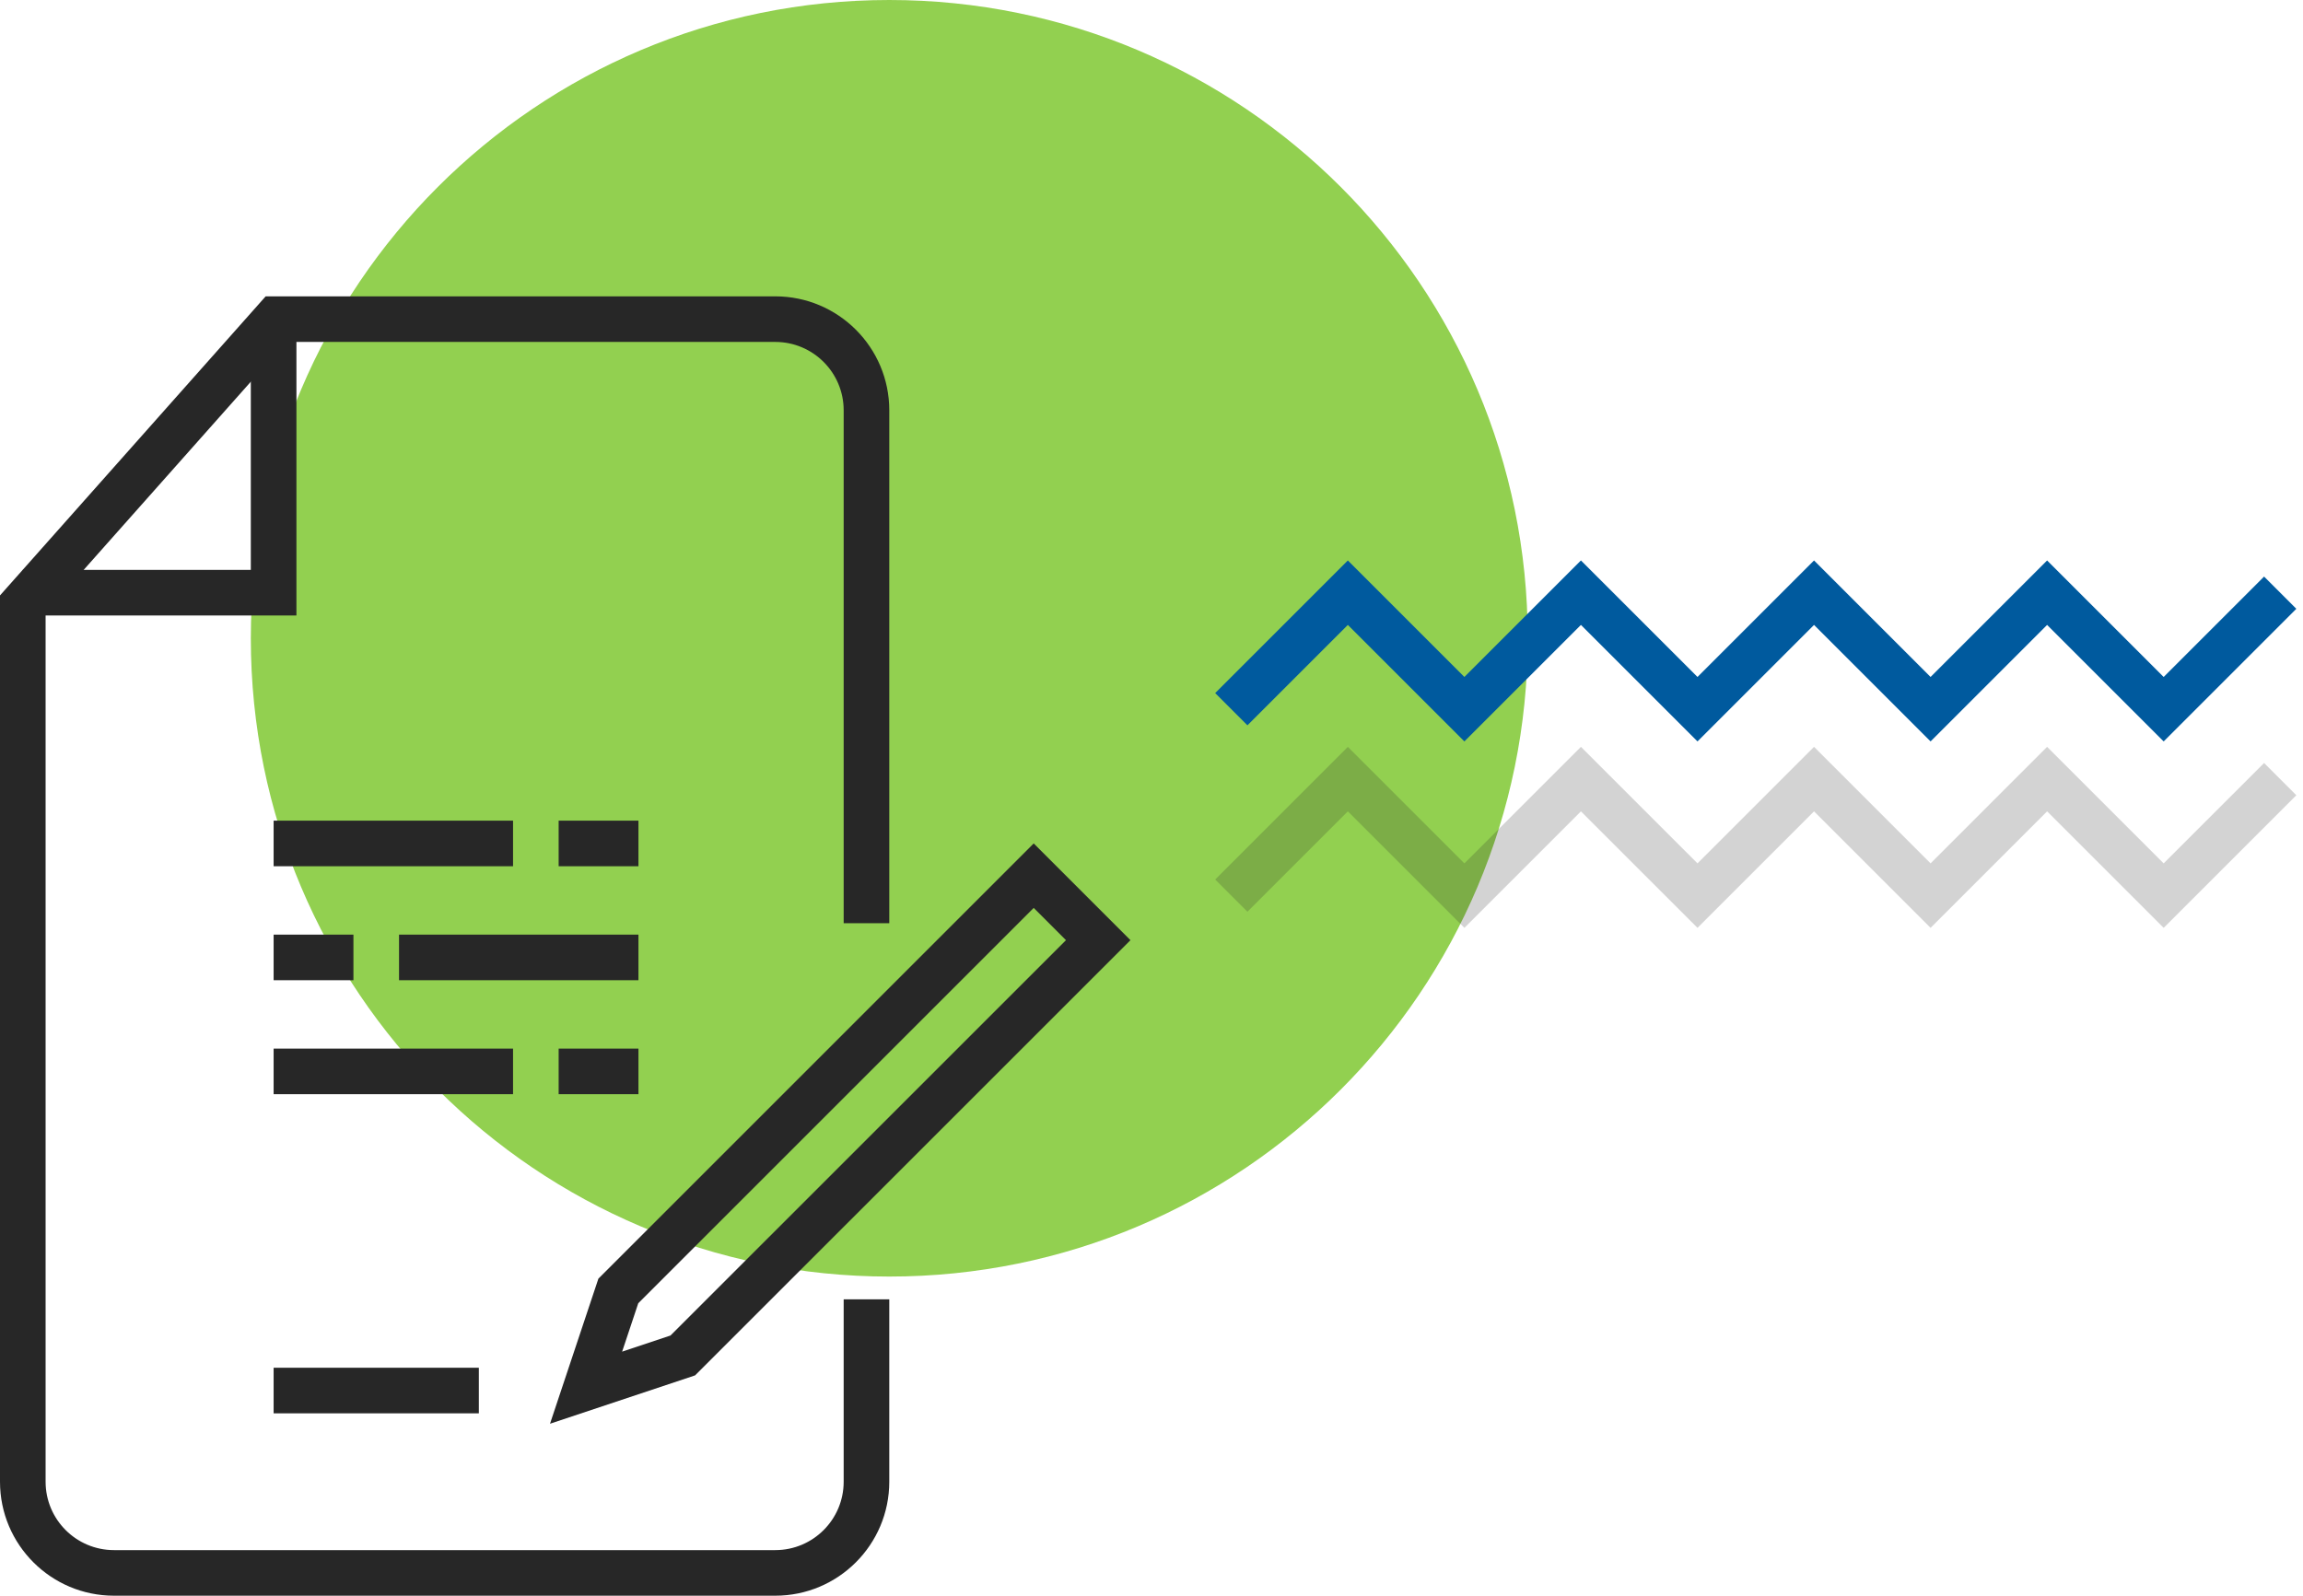
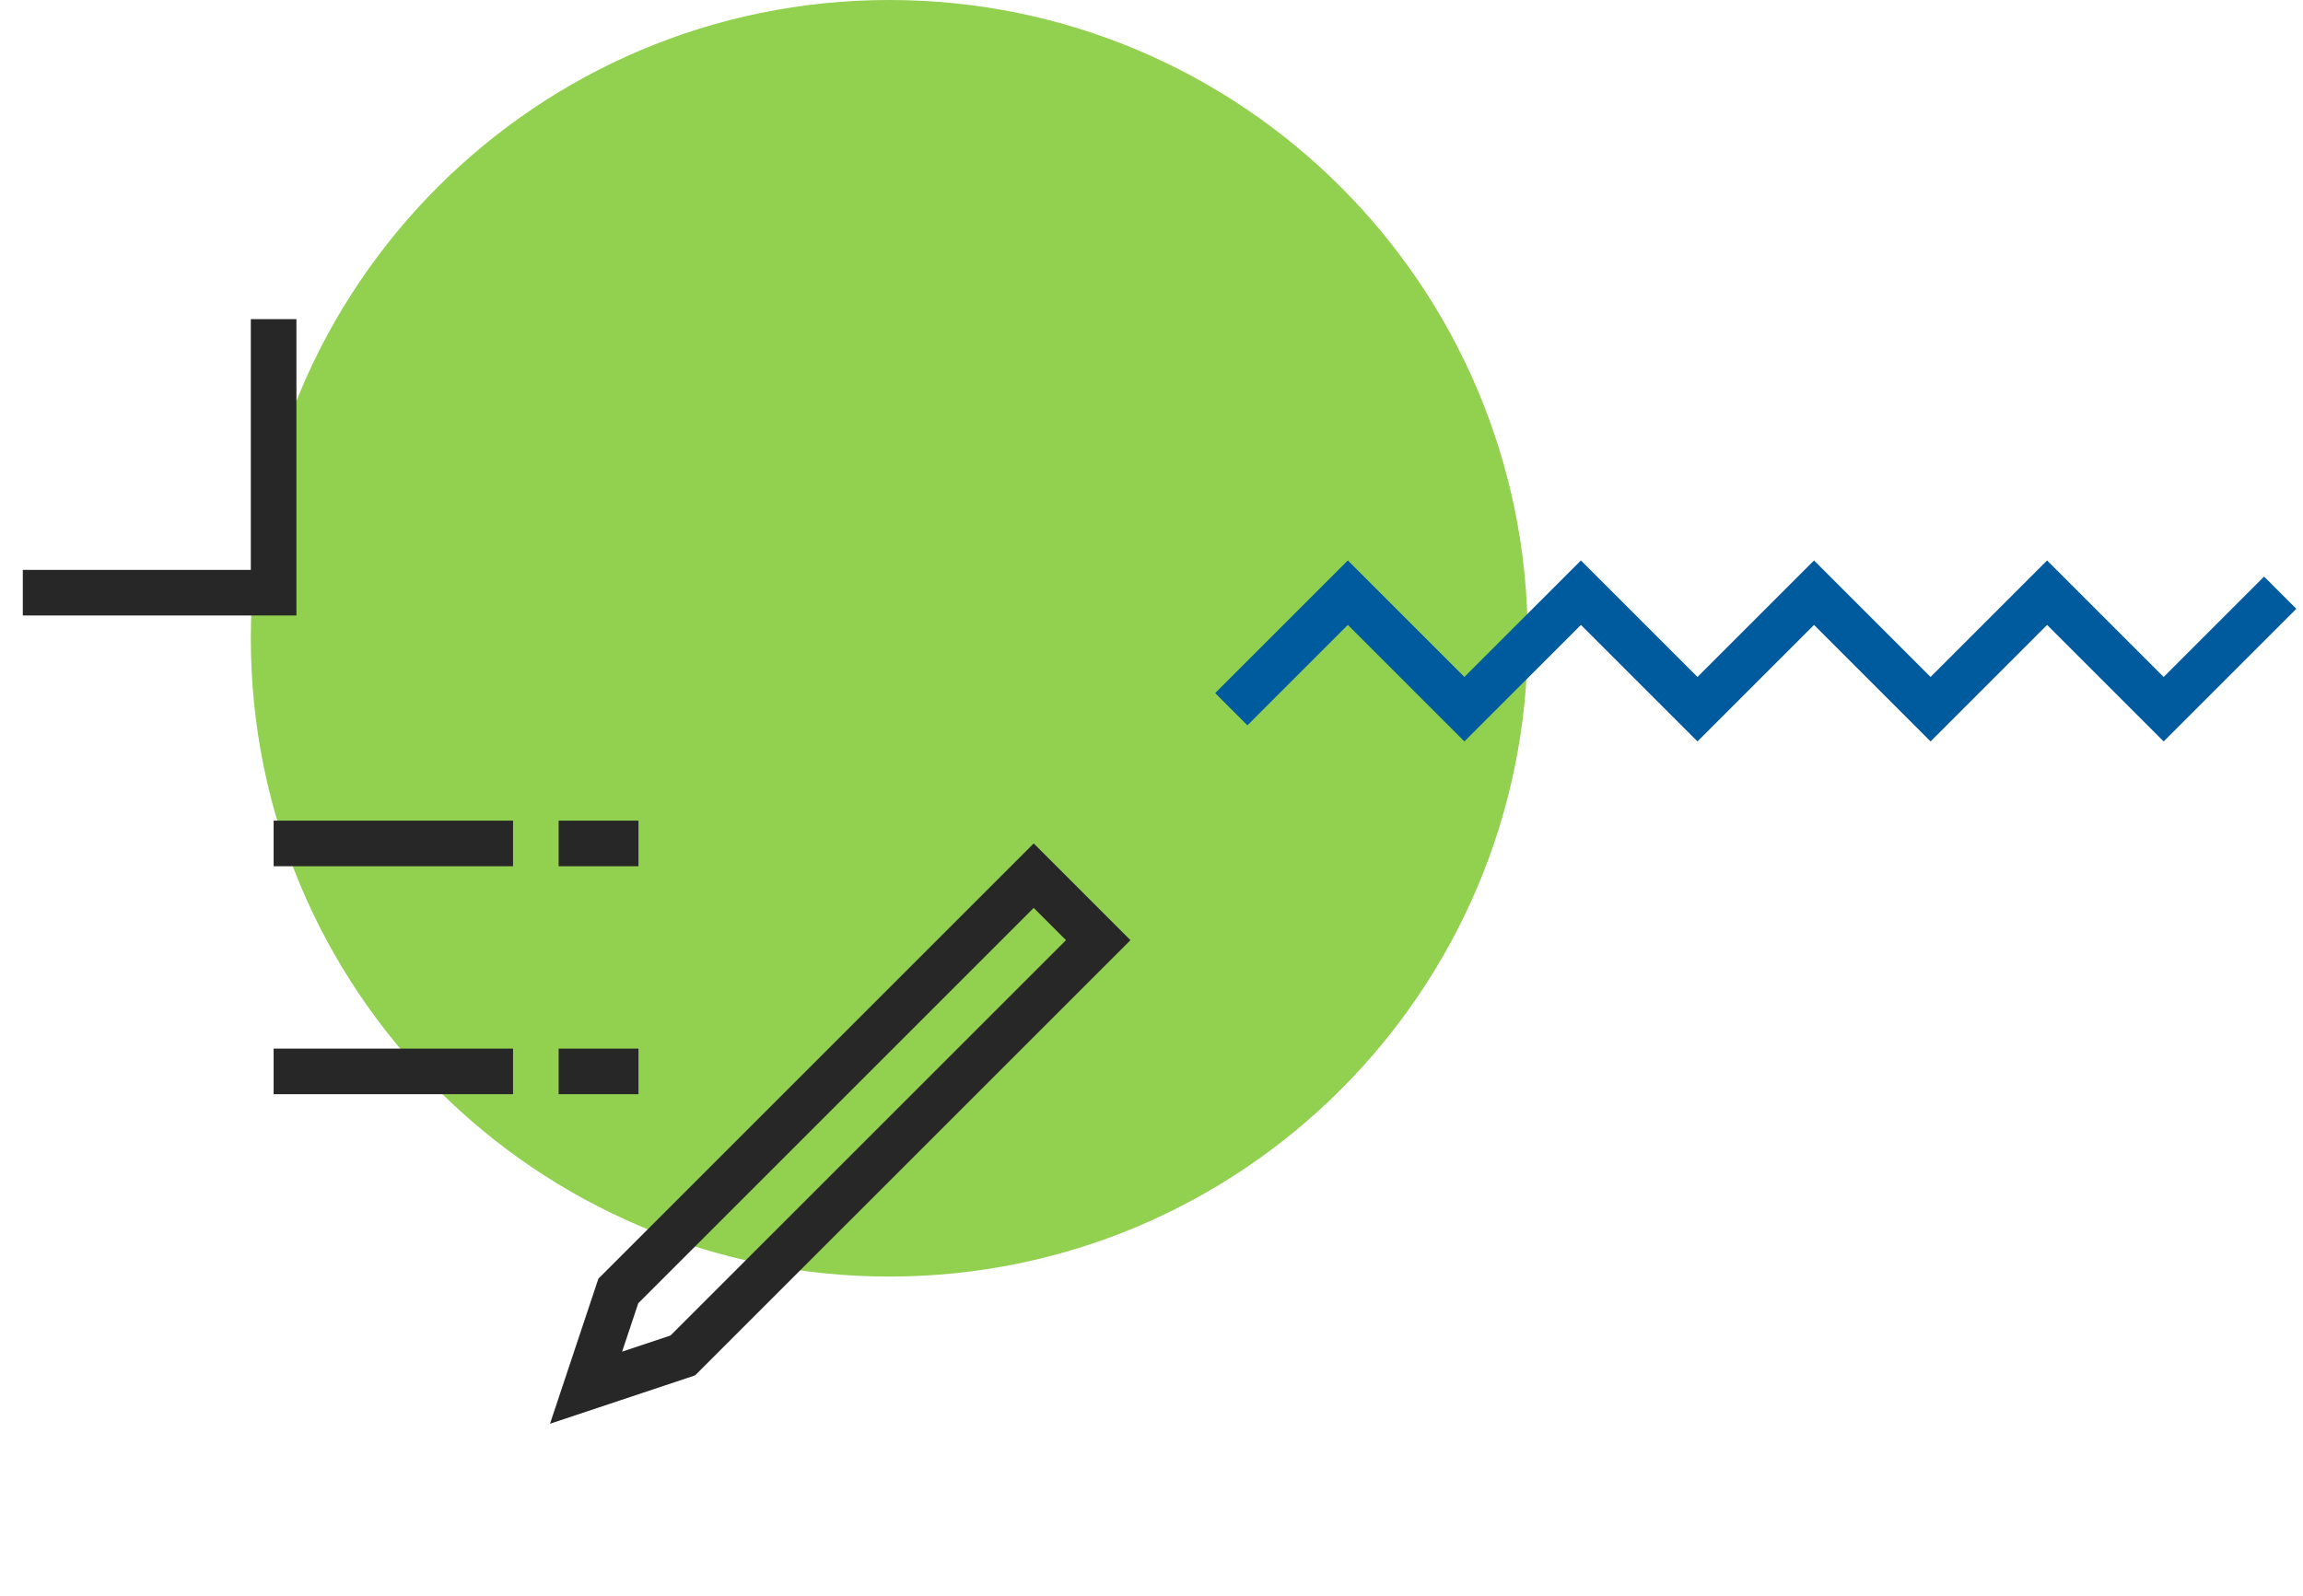
<svg xmlns="http://www.w3.org/2000/svg" width="101" height="70" viewBox="0 0 101 70" fill="none">
  <path d="M67 28C67 43.464 54.464 56 39 56C23.536 56 11 43.464 11 28C11 12.536 23.536 0 39 0C54.464 0 67 12.536 67 28Z" fill="#92D050" />
  <path fill-rule="evenodd" clip-rule="evenodd" d="M59.111 24.586L64.222 29.697L69.333 24.586L74.445 29.697L79.556 24.586L84.667 29.697L89.778 24.586L94.889 29.697L99.293 25.293L100.707 26.707L94.889 32.525L89.778 27.414L84.667 32.525L79.556 27.414L74.445 32.525L69.333 27.414L64.222 32.525L59.111 27.414L54.707 31.818L53.293 30.404L59.111 24.586Z" fill="#005A9E" />
-   <path opacity="0.2" fill-rule="evenodd" clip-rule="evenodd" d="M59.111 32.763L64.222 37.874L69.333 32.763L74.445 37.874L79.556 32.763L84.667 37.874L89.778 32.763L94.889 37.874L99.293 33.471L100.707 34.885L94.889 40.703L89.778 35.592L84.667 40.703L79.556 35.592L74.445 40.703L69.333 35.592L64.222 40.703L59.111 35.592L54.707 39.996L53.293 38.582L59.111 32.763Z" fill="#272727" />
-   <path fill-rule="evenodd" clip-rule="evenodd" d="M39 18C39 15.239 36.761 13 34 13H11.651L0 26.12V65C0 67.761 2.239 70 5 70H34C36.761 70 39 67.761 39 65V57H37V65C37 66.657 35.657 68 34 68H5C3.343 68 2 66.657 2 65V26.88L12.549 15H34C35.657 15 37 16.343 37 18V40.5H39V18Z" fill="#272727" />
  <path fill-rule="evenodd" clip-rule="evenodd" d="M13 14H11V25H1V27H13V14Z" fill="#272727" />
  <path fill-rule="evenodd" clip-rule="evenodd" d="M22.5 38H12V36H22.5V38ZM28 38H24.5V36H28V38Z" fill="#272727" />
-   <path fill-rule="evenodd" clip-rule="evenodd" d="M17.5 43H28V41H17.5V43ZM12 43H15.5V41H12V43Z" fill="#272727" />
  <path fill-rule="evenodd" clip-rule="evenodd" d="M22.5 48H12V46H22.5V48ZM28 48H24.5V46H28V48Z" fill="#272727" />
-   <path fill-rule="evenodd" clip-rule="evenodd" d="M21 62H12V60H21V62Z" fill="#272727" />
  <path fill-rule="evenodd" clip-rule="evenodd" d="M27.991 57.172L27.284 59.294L29.405 58.586L46.749 41.243L45.334 39.828L27.991 57.172ZM30.485 60.334L24.121 62.456L26.243 56.092L45.334 37L49.577 41.243L30.485 60.334Z" fill="#272727" />
</svg>